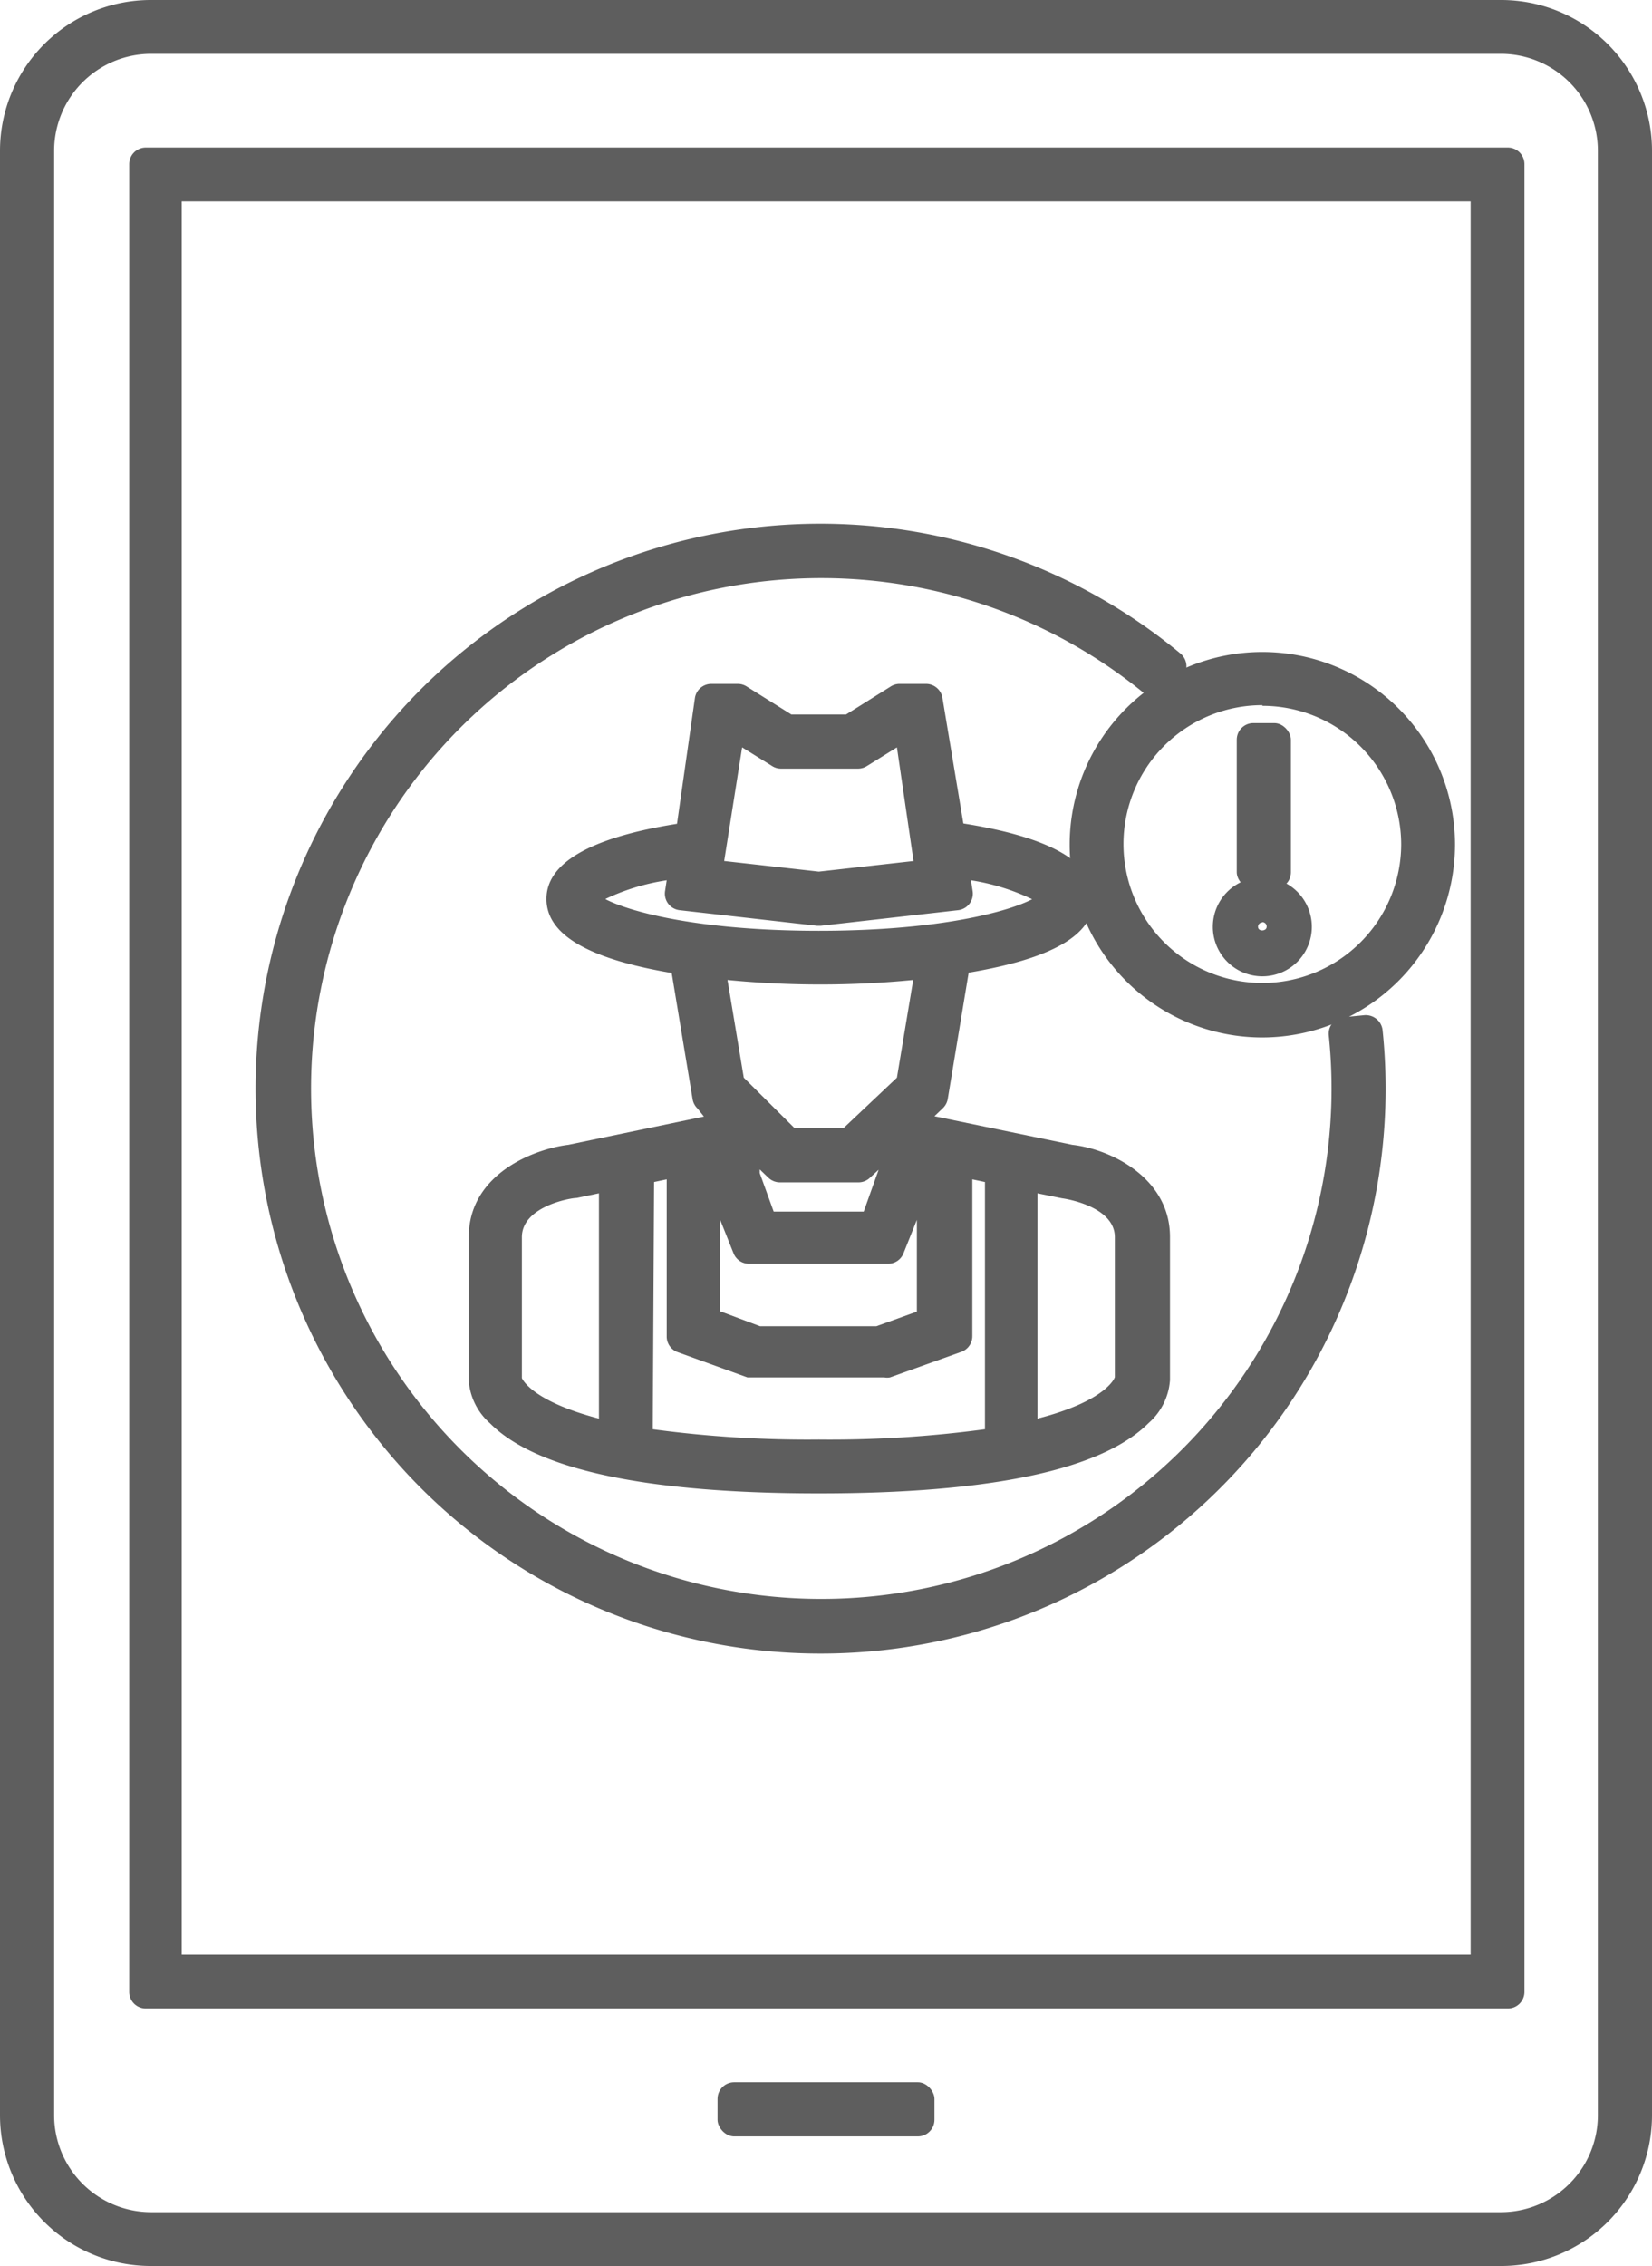
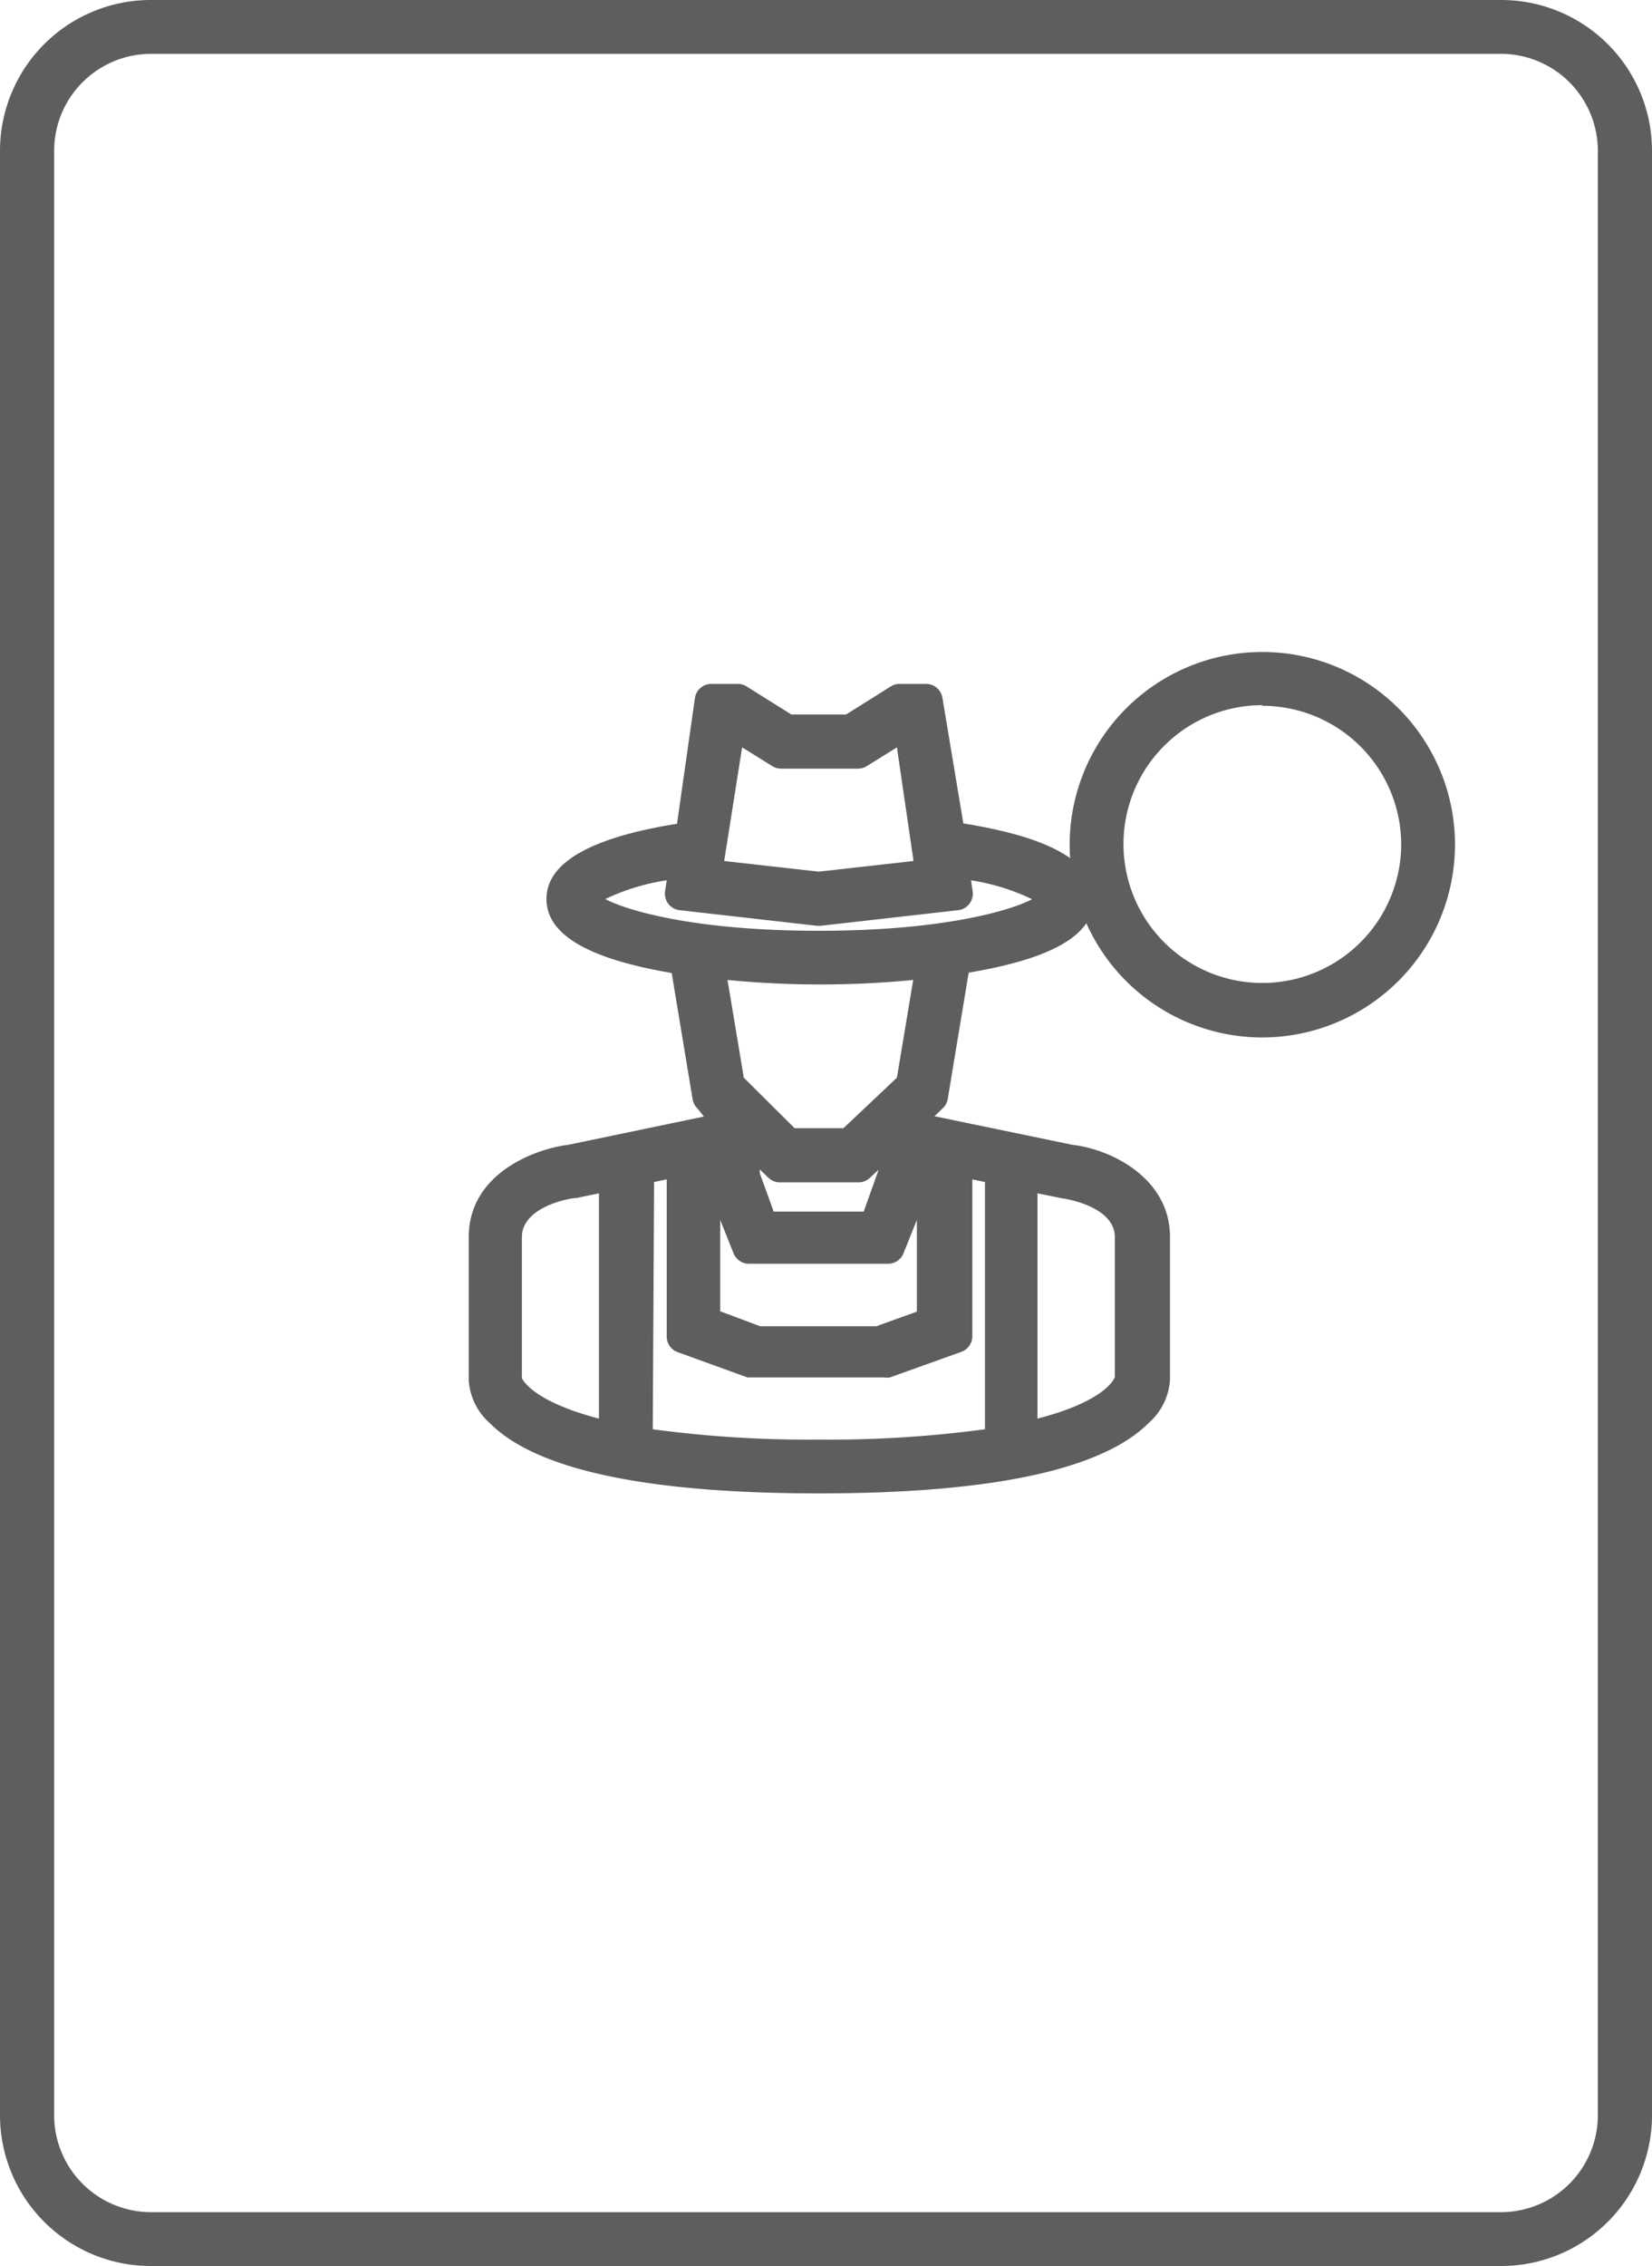
<svg xmlns="http://www.w3.org/2000/svg" viewBox="0 0 49.73 68.19">
  <defs>
    <style>.cls-1{fill:#5e5e5e;}</style>
  </defs>
  <title>Recurso 16</title>
  <g id="Capa_2" data-name="Capa 2">
    <g id="Capa_1-2" data-name="Capa 1">
      <path class="cls-1" d="M45.19,68.19H4.54A4.54,4.54,0,0,1,0,63.65V4.54A4.54,4.54,0,0,1,4.54,0H45.19a4.54,4.54,0,0,1,4.54,4.54V63.65A4.54,4.54,0,0,1,45.19,68.19ZM4.54,1.62A2.92,2.92,0,0,0,1.63,4.54V63.65a2.92,2.92,0,0,0,2.91,2.92H45.19a2.92,2.92,0,0,0,2.91-2.92V4.54a2.92,2.92,0,0,0-2.91-2.92Z" />
-       <path class="cls-1" d="M45.39,60.44h-41a.5.5,0,0,1-.5-.5v-55a.5.5,0,0,1,.5-.5h41a.5.5,0,0,1,.5.5v55A.5.5,0,0,1,45.39,60.44ZM5.47,58.82h38.8V6.06H5.47Z" />
-       <rect class="cls-1" x="21.6" y="62.66" width="6.53" height="1.63" rx="0.5" ry="0.5" />
      <path class="cls-1" d="M24.65,44.94c-5.18,0-8.51-.71-9.9-2.11a1.89,1.89,0,0,1-.64-1.29V37.23c0-1.92,2-2.66,3-2.78l4.08-.85L21,33.36a.5.5,0,0,1-.15-.28l-.63-3.8c-2.53-.43-3.77-1.16-3.77-2.23s1.29-1.84,3.93-2.26L20.92,21a.5.5,0,0,1,.49-.42h.81a.5.5,0,0,1,.26.08l1.34.84h1.65l1.34-.84a.5.5,0,0,1,.26-.08h.81a.5.5,0,0,1,.49.42L29,24.78c2.64.42,3.93,1.17,3.93,2.26s-1.23,1.8-3.77,2.23l-.63,3.8a.5.5,0,0,1-.15.28l-.25.24,4.15.86c1.16.13,2.94,1,2.94,2.77v4.31a1.89,1.89,0,0,1-.64,1.29C33.17,44.23,29.84,44.94,24.65,44.94Zm-5-1.93a34.83,34.83,0,0,0,5,.31,34.84,34.84,0,0,0,5-.31V35.57l-.38-.08v4.72a.5.5,0,0,1-.33.47l-2.15.77a.5.5,0,0,1-.17,0l-3.95,0-.17,0-2.1-.76a.5.5,0,0,1-.33-.47V35.49l-.38.08Zm-3.94-1.54c.06.13.45.73,2.32,1.22V35.91l-.67.14c-.2,0-1.65.26-1.65,1.18Zm15.52-5.56v6.78c2.1-.54,2.33-1.24,2.33-1.25V37.23c0-.91-1.43-1.15-1.59-1.17Zm-8.35,4h3.5l1.22-.44V36.71l-.4,1a.5.5,0,0,1-.47.32H22.55a.5.5,0,0,1-.47-.32l-.4-1v2.75Zm.41-3.45H26l.45-1.26-.26.24a.5.5,0,0,1-.34.14H23.47a.5.5,0,0,1-.34-.14l-.26-.25v.11Zm3.63-1.06h0Zm-3-1.45h1.47L27,32.43l.49-2.94a29,29,0,0,1-5.59,0l.49,2.94ZM28,33h0Zm-9.77-5.94c.69.36,2.75.95,6.42.95s5.73-.59,6.42-.95a6.59,6.59,0,0,0-1.84-.57l.05.33a.5.5,0,0,1-.44.57l-4.14.47H24.6l-4.14-.47a.5.5,0,0,1-.44-.57l.05-.33A6.57,6.57,0,0,0,18.23,27.05Zm3.57-1.15,2.85.32,2.85-.32L27,22.49l-.9.56a.5.5,0,0,1-.26.08H23.5a.5.5,0,0,1-.26-.08l-.9-.56Z" />
-       <path class="cls-1" d="M24.63,49.76A17,17,0,1,1,35.54,19.67a.5.5,0,0,1,.06.7l-.4.48a.5.5,0,0,1-.7.06A15.36,15.36,0,1,0,40,31.16a.5.5,0,0,1,.11-.37.5.5,0,0,1,.34-.18l.62-.06a.51.51,0,0,1,.55.45A17,17,0,0,1,24.63,49.76Z" />
      <path class="cls-1" d="M38,31.22a5.8,5.8,0,1,1,5.8-5.8A5.81,5.81,0,0,1,38,31.22Zm0-10a4.18,4.18,0,1,0,4.18,4.18A4.18,4.18,0,0,0,38,21.24Z" />
-       <path class="cls-1" d="M38,29.38a1.49,1.49,0,1,1,1.49-1.49A1.49,1.49,0,0,1,38,29.38Zm0-1.62a.13.13,0,0,0-.13.13c0,.15.26.14.26,0A.13.13,0,0,0,38,27.75Z" />
-       <rect class="cls-1" x="37.23" y="21.76" width="1.63" height="4.99" rx="0.5" ry="0.5" />
    </g>
  </g>
</svg>